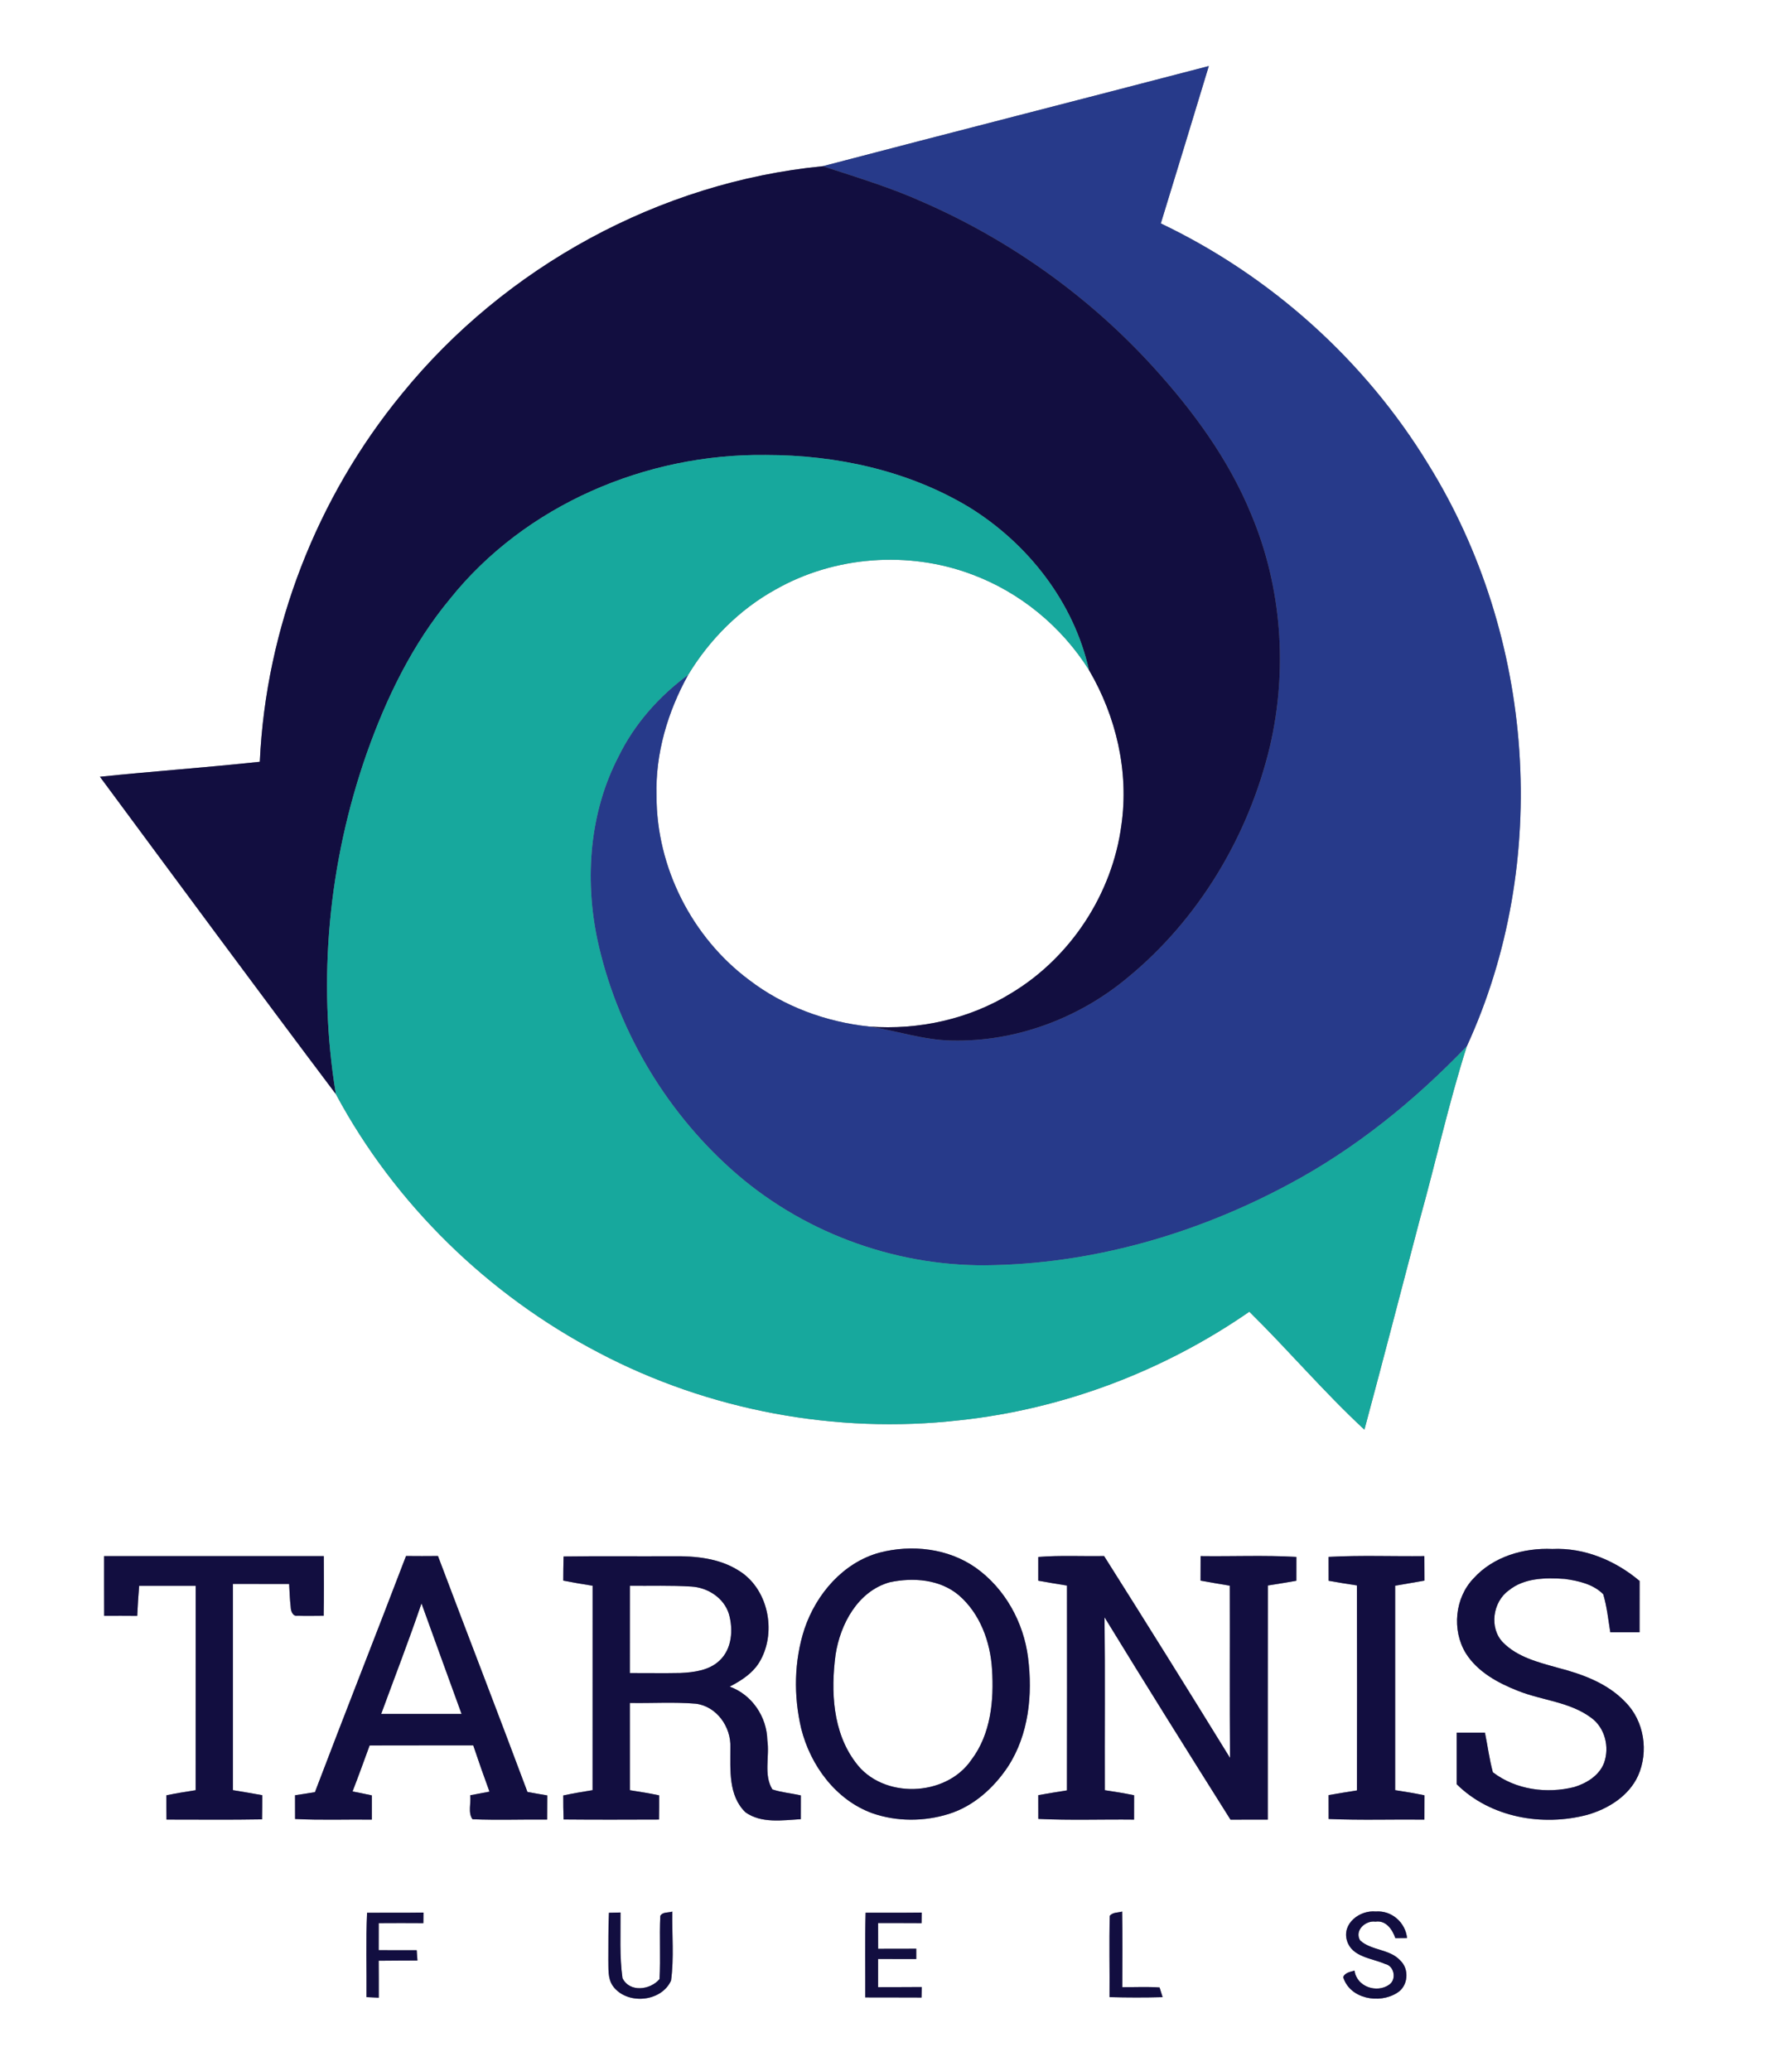
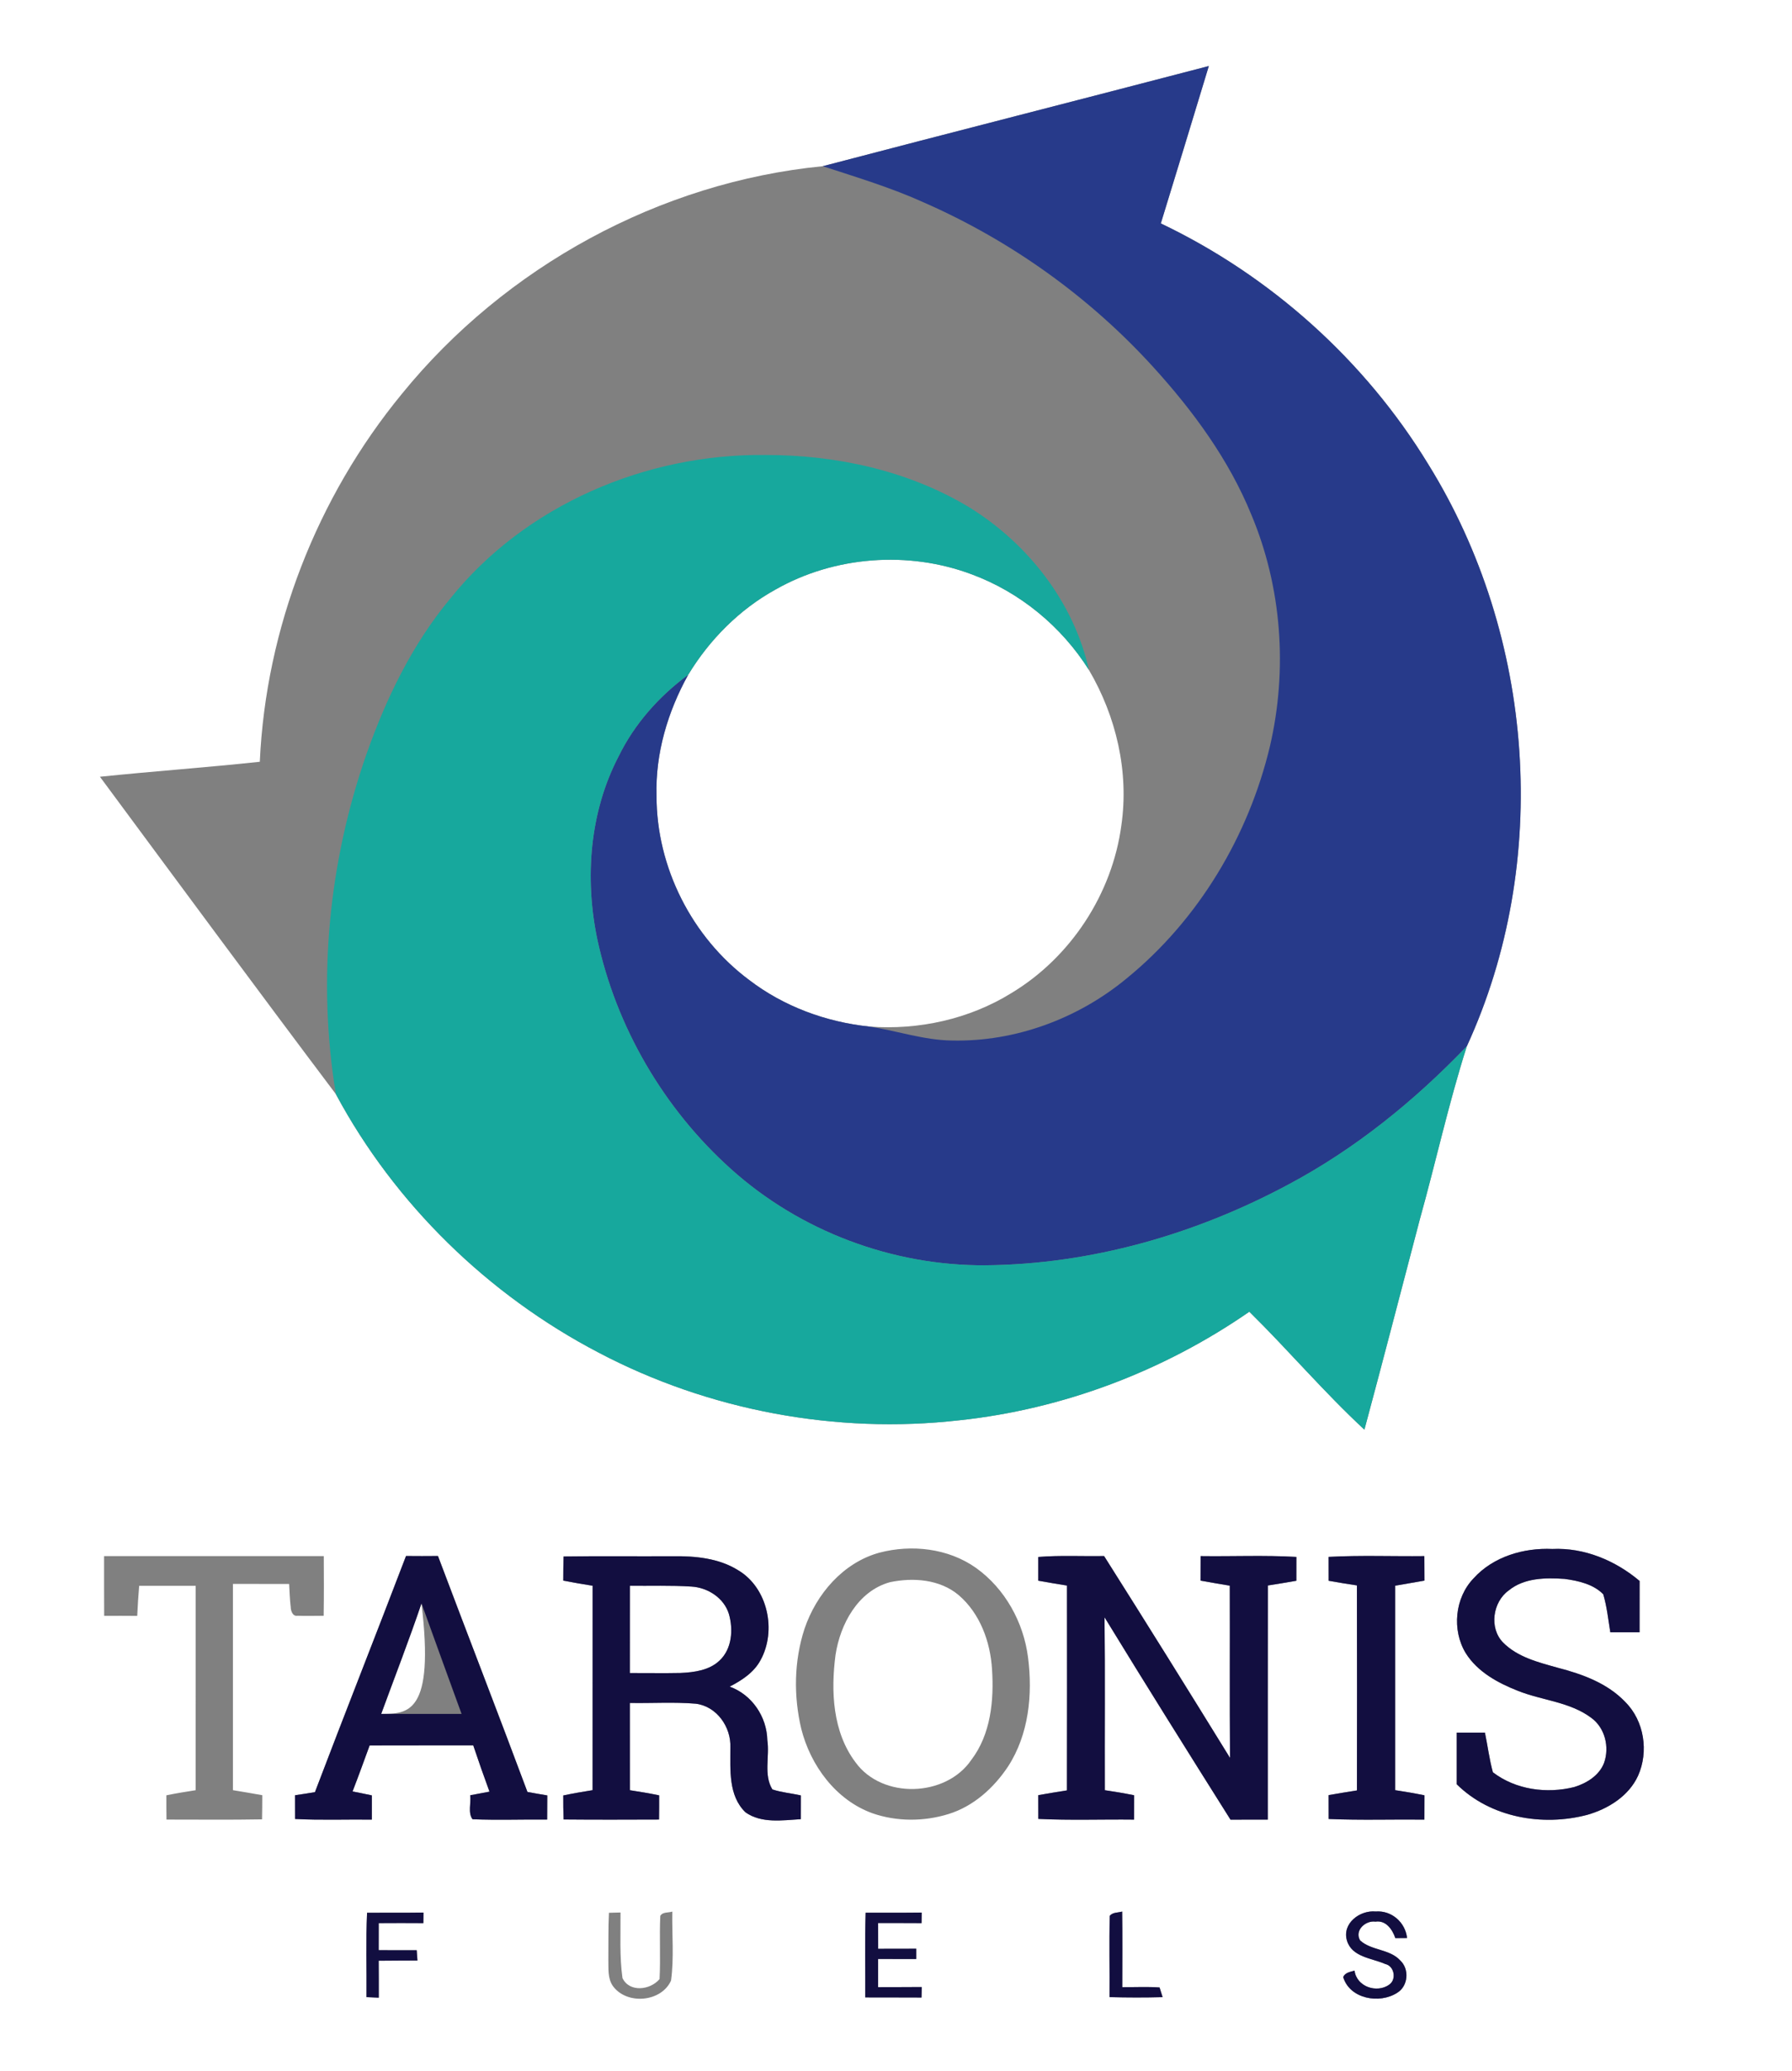
<svg xmlns="http://www.w3.org/2000/svg" width="482pt" height="557pt" viewBox="0 0 482 557" version="1.1">
  <rect x="0" y="0" width="482" height="557" fill="#808080" stroke="none" />
  <g id="#ffffffff">
    <path fill="#ffffff" opacity="1.00" d=" M 0.00 0.00 L 482.00 0.00 L 482.00 557.00 L 0.00 557.00 L 0.00 0.00 M 221.30 44.70 C 177.41 49.00 135.86 71.76 108.09 105.94 C 85.26 133.72 71.51 168.92 69.88 204.88 C 55.57 206.42 41.21 207.43 26.88 208.91 C 47.97 237.41 69.02 265.95 90.34 294.27 C 106.20 323.84 131.31 348.28 161.04 363.80 C 190.60 379.35 224.85 385.76 258.03 381.99 C 285.95 379.01 312.97 368.76 336.04 352.79 C 346.57 363.16 356.15 374.47 366.99 384.51 C 372.05 365.71 376.92 346.87 381.87 328.04 C 386.20 312.52 389.64 296.74 394.54 281.39 C 417.30 231.85 412.87 171.15 384.18 124.89 C 367.14 96.93 341.78 74.19 312.23 60.09 C 316.55 45.98 320.88 31.88 325.14 17.76 C 290.54 26.80 255.89 35.63 221.30 44.70 M 236.51 417.60 C 226.77 420.28 219.55 428.73 216.39 438.07 C 213.57 446.70 213.43 456.13 215.51 464.93 C 217.99 474.82 224.82 484.12 234.63 487.67 C 241.19 489.96 248.51 489.94 255.12 487.89 C 261.84 485.82 267.31 480.87 271.14 475.10 C 276.71 466.51 277.79 455.77 276.52 445.82 C 275.33 436.33 270.32 427.25 262.49 421.67 C 255.05 416.41 245.20 415.31 236.51 417.60 M 396.38 424.47 C 391.30 429.72 390.47 438.40 394.24 444.61 C 397.41 449.67 402.92 452.65 408.33 454.77 C 414.81 457.35 422.26 457.71 428.00 462.01 C 431.71 464.70 432.95 469.87 431.46 474.11 C 430.17 477.52 426.77 479.61 423.43 480.63 C 416.04 482.48 407.67 481.37 401.54 476.65 C 400.59 473.15 400.14 469.54 399.41 466.00 C 396.88 465.99 394.35 466.00 391.82 466.00 C 391.82 470.62 391.82 475.25 391.82 479.88 C 400.90 488.86 414.87 491.29 426.95 488.10 C 432.56 486.49 438.09 483.07 440.59 477.60 C 443.50 471.12 442.26 462.84 437.18 457.78 C 432.39 452.71 425.61 450.26 419.01 448.55 C 413.81 447.09 408.16 445.71 404.25 441.72 C 400.49 437.84 401.51 430.84 405.80 427.76 C 409.98 424.34 415.73 424.30 420.85 424.65 C 424.51 425.15 428.56 426.05 431.23 428.78 C 432.22 432.10 432.57 435.58 433.13 439.00 C 435.75 439.00 438.37 439.00 441.00 439.00 C 441.00 434.40 440.99 429.80 441.01 425.20 C 434.51 419.71 426.13 416.19 417.53 416.60 C 409.85 416.25 401.66 418.64 396.38 424.47 M 28.00 418.52 C 28.00 423.87 27.99 429.23 28.02 434.59 C 30.98 434.57 33.94 434.57 36.91 434.60 C 37.03 431.90 37.21 429.20 37.43 426.51 C 42.49 426.50 47.56 426.51 52.63 426.51 C 52.62 444.83 52.64 463.16 52.62 481.48 C 49.98 481.88 47.36 482.32 44.75 482.85 C 44.74 485.02 44.75 487.20 44.78 489.38 C 53.35 489.37 61.92 489.48 70.48 489.32 C 70.52 487.15 70.54 484.98 70.54 482.82 C 67.92 482.35 65.29 481.90 62.65 481.47 C 62.65 462.98 62.65 444.49 62.65 426.00 C 67.69 426.00 72.73 425.99 77.77 426.01 C 77.90 428.06 77.94 430.12 78.19 432.17 C 78.21 433.22 78.69 434.80 80.06 434.56 C 82.39 434.65 84.73 434.57 87.06 434.57 C 87.14 429.22 87.12 423.87 87.09 418.52 C 67.39 418.51 47.70 418.52 28.00 418.52 M 109.21 418.49 C 101.12 439.69 92.77 460.79 84.71 482.00 C 82.93 482.30 81.15 482.58 79.36 482.83 C 79.36 484.96 79.36 487.09 79.37 489.22 C 86.24 489.58 93.13 489.31 100.01 489.39 C 100.01 487.21 100.01 485.04 100.01 482.87 C 98.28 482.51 96.56 482.14 94.83 481.81 C 96.42 477.71 97.91 473.57 99.42 469.44 C 108.71 469.40 118.00 469.44 127.29 469.42 C 128.69 473.59 130.14 477.74 131.66 481.87 C 129.92 482.19 128.20 482.52 126.47 482.84 C 126.75 484.93 125.80 487.56 127.10 489.29 C 133.78 489.57 140.48 489.31 147.17 489.38 C 147.19 487.21 147.20 485.05 147.20 482.88 C 145.41 482.59 143.64 482.27 141.87 481.95 C 133.96 460.75 125.78 439.66 117.80 418.49 C 114.94 418.52 112.07 418.52 109.21 418.49 M 151.59 418.62 C 151.52 420.78 151.51 422.95 151.50 425.11 C 154.13 425.62 156.76 426.07 159.40 426.49 C 159.39 444.82 159.40 463.14 159.39 481.47 C 156.75 481.89 154.12 482.34 151.50 482.89 C 151.49 485.04 151.51 487.19 151.60 489.35 C 160.15 489.43 168.71 489.40 177.26 489.37 C 177.29 487.19 177.30 485.02 177.29 482.86 C 174.68 482.32 172.05 481.88 169.42 481.48 C 169.41 473.65 169.43 465.83 169.41 458.01 C 175.31 458.12 181.23 457.72 187.11 458.21 C 192.77 458.89 196.68 464.48 196.45 469.99 C 196.48 475.92 195.84 482.92 200.52 487.43 C 204.81 490.47 210.47 489.57 215.40 489.27 C 215.42 487.14 215.42 485.00 215.41 482.88 C 212.87 482.30 210.23 482.10 207.75 481.27 C 205.33 477.35 207.05 472.38 206.39 468.04 C 206.26 461.72 202.25 455.78 196.26 453.62 C 199.51 451.95 202.78 449.83 204.56 446.51 C 208.94 438.58 206.53 427.07 198.56 422.33 C 193.34 419.06 187.00 418.48 180.98 418.55 C 171.18 418.61 161.38 418.48 151.59 418.62 M 279.27 418.75 C 279.26 420.87 279.26 423.00 279.27 425.13 C 281.84 425.58 284.40 426.04 286.99 426.44 C 287.00 444.80 287.02 463.16 286.98 481.53 C 284.40 481.92 281.84 482.37 279.27 482.81 C 279.27 484.93 279.26 487.07 279.28 489.20 C 287.85 489.62 296.45 489.29 305.04 489.39 C 305.04 487.20 305.04 485.02 305.05 482.84 C 302.43 482.30 299.80 481.87 297.17 481.48 C 297.12 465.98 297.27 450.47 297.09 434.97 C 308.24 453.21 319.59 471.32 330.97 489.40 C 334.31 489.39 337.65 489.39 341.00 489.39 C 341.01 468.40 340.98 447.41 341.02 426.42 C 343.57 426.03 346.12 425.59 348.68 425.15 C 348.69 423.01 348.70 420.87 348.69 418.74 C 340.12 418.24 331.52 418.64 322.93 418.52 C 322.91 420.71 322.91 422.91 322.91 425.11 C 325.53 425.58 328.15 426.04 330.78 426.47 C 330.83 441.91 330.73 457.35 330.84 472.79 C 319.65 454.63 308.37 436.53 296.97 418.50 C 291.07 418.61 285.16 418.27 279.27 418.75 M 357.36 418.73 C 357.35 420.86 357.36 423.00 357.37 425.15 C 359.90 425.59 362.42 426.03 364.97 426.40 C 365.03 444.78 365.01 463.16 364.98 481.54 C 362.43 481.93 359.90 482.37 357.36 482.80 C 357.36 484.94 357.35 487.08 357.37 489.22 C 365.94 489.59 374.53 489.30 383.12 489.39 C 383.13 487.20 383.14 485.02 383.14 482.85 C 380.52 482.31 377.89 481.87 375.26 481.47 C 375.27 463.14 375.25 444.81 375.26 426.48 C 377.89 426.04 380.52 425.57 383.14 425.11 C 383.14 422.91 383.13 420.71 383.11 418.52 C 374.53 418.62 365.93 418.26 357.36 418.73 M 98.73 514.44 C 98.39 522.00 98.65 529.57 98.58 537.13 C 99.41 537.17 101.06 537.25 101.88 537.28 C 101.88 533.97 101.89 530.65 101.86 527.34 C 105.33 527.28 108.80 527.32 112.28 527.28 C 112.23 526.59 112.13 525.21 112.08 524.52 C 108.67 524.53 105.27 524.52 101.86 524.51 C 101.88 522.08 101.88 519.65 101.87 517.23 C 105.87 517.20 109.87 517.20 113.87 517.23 C 113.88 516.52 113.90 515.10 113.91 514.39 C 108.85 514.47 103.79 514.40 98.73 514.44 M 163.79 514.45 C 163.58 518.64 163.68 522.83 163.63 527.03 C 163.70 529.40 163.40 532.03 164.82 534.10 C 168.53 539.30 177.88 538.51 180.49 532.68 C 181.33 526.55 180.72 520.30 180.83 514.12 C 179.77 514.49 178.24 514.15 177.60 515.29 C 177.34 520.95 177.70 526.62 177.40 532.28 C 174.91 535.24 169.31 535.94 167.43 532.01 C 166.61 526.17 166.95 520.25 166.90 514.37 C 166.12 514.39 164.56 514.43 163.79 514.45 M 232.83 514.43 C 232.61 522.02 232.77 529.61 232.73 537.21 C 237.78 537.24 242.82 537.20 247.86 537.24 C 247.88 536.53 247.91 535.12 247.92 534.41 C 244.01 534.45 240.10 534.43 236.19 534.45 C 236.19 531.92 236.19 529.39 236.19 526.87 C 239.61 526.88 243.03 526.88 246.45 526.89 C 246.45 526.20 246.45 524.80 246.45 524.11 C 243.03 524.12 239.61 524.11 236.20 524.13 C 236.19 521.82 236.19 519.51 236.19 517.21 C 240.08 517.21 243.98 517.20 247.87 517.23 C 247.88 516.52 247.90 515.10 247.91 514.39 C 242.88 514.46 237.86 514.41 232.83 514.43 M 298.50 515.28 C 298.30 522.56 298.50 529.85 298.43 537.13 C 303.19 537.26 307.95 537.27 312.71 537.14 C 312.51 536.49 312.10 535.18 311.89 534.53 C 308.55 534.30 305.20 534.48 301.86 534.45 C 301.88 527.67 301.93 520.89 301.83 514.11 C 300.72 514.46 299.28 514.26 298.50 515.28 M 362.29 521.91 C 363.61 526.39 368.99 526.63 372.61 528.23 C 375.03 528.75 375.69 532.37 373.67 533.77 C 370.34 536.16 364.88 534.34 364.34 530.00 C 363.20 530.36 361.83 530.48 361.28 531.73 C 363.04 537.63 371.06 539.04 375.80 535.97 C 378.76 534.20 379.14 529.63 376.65 527.29 C 373.80 524.15 368.91 524.66 365.85 521.90 C 364.22 519.22 367.28 516.44 369.96 516.83 C 372.79 516.40 374.51 518.93 375.31 521.26 C 376.09 521.26 377.67 521.24 378.46 521.23 C 378.01 517.01 374.28 513.76 370.02 514.10 C 365.78 513.69 360.93 517.29 362.29 521.91 Z" />
    <path fill="#ffffff" opacity="1.00" d=" M 208.64 158.53 C 224.48 149.54 244.34 148.07 261.37 154.47 C 274.34 159.27 285.55 168.50 292.90 180.20 C 300.23 192.70 303.70 207.53 301.62 221.95 C 299.17 240.40 287.99 257.49 272.04 267.09 C 260.70 274.11 247.09 277.09 233.84 276.10 C 222.20 274.88 210.80 270.70 201.49 263.56 C 186.11 252.10 176.56 233.24 176.59 214.05 C 176.25 202.64 179.61 191.40 185.11 181.48 C 190.85 172.01 198.92 163.89 208.64 158.53 Z" />
    <path fill="#ffffff" opacity="1.00" d=" M 239.35 425.54 C 245.61 424.22 252.79 424.74 257.87 429.02 C 263.61 433.95 266.38 441.56 266.83 448.97 C 267.37 457.32 266.51 466.41 261.28 473.30 C 254.45 483.37 237.30 483.94 230.11 473.98 C 223.94 465.80 223.45 454.85 224.74 445.06 C 226.01 436.79 230.76 427.92 239.35 425.54 Z" />
    <path fill="#ffffff" opacity="1.00" d=" M 169.41 449.97 C 169.43 442.15 169.41 434.33 169.42 426.50 C 174.93 426.56 180.45 426.35 185.95 426.71 C 190.35 426.96 194.74 429.76 196.06 434.10 C 197.26 438.27 196.89 443.46 193.56 446.59 C 190.78 449.25 186.72 449.78 183.04 449.95 C 178.50 450.05 173.96 449.95 169.41 449.97 Z" />
-     <path fill="#ffffff" opacity="1.00" d=" M 113.37 431.23 C 116.97 441.14 120.52 451.07 124.15 460.96 C 116.94 460.95 109.74 460.95 102.53 460.96 C 106.16 451.06 109.98 441.22 113.37 431.23 Z" />
+     <path fill="#ffffff" opacity="1.00" d=" M 113.37 431.23 C 116.94 460.95 109.74 460.95 102.53 460.96 C 106.16 451.06 109.98 441.22 113.37 431.23 Z" />
  </g>
  <g id="#273a8aff">
    <path fill="#273a8a" opacity="1.00" d=" M 221.30 44.70 C 255.89 35.63 290.54 26.80 325.14 17.76 C 320.88 31.88 316.55 45.98 312.23 60.09 C 341.78 74.19 367.14 96.93 384.18 124.89 C 412.87 171.15 417.30 231.85 394.54 281.39 C 380.50 296.04 364.56 308.98 346.61 318.54 C 321.62 331.96 293.48 340.06 265.04 340.30 C 240.06 340.47 215.18 331.13 196.61 314.41 C 178.57 298.23 165.72 276.25 160.64 252.54 C 157.23 236.13 158.58 218.39 166.40 203.40 C 170.68 194.65 177.30 187.23 185.11 181.48 C 179.61 191.40 176.25 202.64 176.59 214.05 C 176.56 233.24 186.11 252.10 201.49 263.56 C 210.80 270.70 222.20 274.88 233.84 276.10 C 241.25 277.21 248.45 279.75 256.01 279.85 C 273.04 280.25 289.99 273.97 303.07 263.12 C 322.37 247.38 335.84 224.83 341.59 200.67 C 346.37 180.05 344.78 157.91 336.55 138.36 C 330.51 123.58 320.93 110.53 310.25 98.78 C 293.10 79.90 271.92 64.75 248.57 54.49 C 239.76 50.49 230.48 47.70 221.30 44.70 Z" />
  </g>
  <g id="#120e40ff">
-     <path fill="#120e40" opacity="1.00" d=" M 108.09 105.94 C 135.86 71.76 177.41 49.00 221.30 44.70 C 230.48 47.70 239.76 50.49 248.57 54.49 C 271.92 64.75 293.10 79.90 310.25 98.78 C 320.93 110.53 330.51 123.58 336.55 138.36 C 344.78 157.91 346.37 180.05 341.59 200.67 C 335.84 224.83 322.37 247.38 303.07 263.12 C 289.99 273.97 273.04 280.25 256.01 279.85 C 248.45 279.75 241.25 277.21 233.84 276.10 C 247.09 277.09 260.70 274.11 272.04 267.09 C 287.99 257.49 299.17 240.40 301.62 221.95 C 303.70 207.53 300.23 192.70 292.90 180.20 C 288.82 161.92 276.45 146.15 260.64 136.40 C 244.27 126.55 224.93 122.36 205.96 122.37 C 173.85 121.96 141.29 135.78 121.06 161.05 C 110.92 173.25 103.92 187.71 98.65 202.59 C 88.39 231.84 85.30 263.66 90.34 294.27 C 69.02 265.95 47.97 237.41 26.88 208.91 C 41.21 207.43 55.57 206.42 69.88 204.88 C 71.51 168.92 85.26 133.72 108.09 105.94 Z" />
-     <path fill="#120e40" opacity="1.00" d=" M 236.51 417.60 C 245.20 415.31 255.05 416.41 262.49 421.67 C 270.32 427.25 275.33 436.33 276.52 445.82 C 277.79 455.77 276.71 466.51 271.14 475.10 C 267.31 480.87 261.84 485.82 255.12 487.89 C 248.51 489.94 241.19 489.96 234.63 487.67 C 224.82 484.12 217.99 474.82 215.51 464.93 C 213.43 456.13 213.57 446.70 216.39 438.07 C 219.55 428.73 226.77 420.28 236.51 417.60 M 239.35 425.54 C 230.76 427.92 226.01 436.79 224.74 445.06 C 223.45 454.85 223.94 465.80 230.11 473.98 C 237.30 483.94 254.45 483.37 261.28 473.30 C 266.51 466.41 267.37 457.32 266.83 448.97 C 266.38 441.56 263.61 433.95 257.87 429.02 C 252.79 424.74 245.61 424.22 239.35 425.54 Z" />
    <path fill="#120e40" opacity="1.00" d=" M 396.38 424.47 C 401.66 418.64 409.85 416.25 417.53 416.60 C 426.13 416.19 434.51 419.71 441.01 425.20 C 440.99 429.80 441.00 434.40 441.00 439.00 C 438.37 439.00 435.75 439.00 433.13 439.00 C 432.57 435.58 432.22 432.10 431.23 428.78 C 428.56 426.05 424.51 425.15 420.85 424.65 C 415.73 424.30 409.98 424.34 405.80 427.76 C 401.51 430.84 400.49 437.84 404.25 441.72 C 408.16 445.71 413.81 447.09 419.01 448.55 C 425.61 450.26 432.39 452.71 437.18 457.78 C 442.26 462.84 443.50 471.12 440.59 477.60 C 438.09 483.07 432.56 486.49 426.95 488.10 C 414.87 491.29 400.90 488.86 391.82 479.88 C 391.82 475.25 391.82 470.62 391.82 466.00 C 394.35 466.00 396.88 465.99 399.41 466.00 C 400.14 469.54 400.59 473.15 401.54 476.65 C 407.67 481.37 416.04 482.48 423.43 480.63 C 426.77 479.61 430.17 477.52 431.46 474.11 C 432.95 469.87 431.71 464.70 428.00 462.01 C 422.26 457.71 414.81 457.35 408.33 454.77 C 402.92 452.65 397.41 449.67 394.24 444.61 C 390.47 438.40 391.30 429.72 396.38 424.47 Z" />
-     <path fill="#120e40" opacity="1.00" d=" M 28.00 418.52 C 47.70 418.52 67.39 418.51 87.09 418.52 C 87.12 423.87 87.14 429.22 87.06 434.57 C 84.73 434.57 82.39 434.65 80.06 434.56 C 78.69 434.80 78.21 433.22 78.19 432.17 C 77.94 430.12 77.90 428.06 77.77 426.01 C 72.73 425.99 67.69 426.00 62.65 426.00 C 62.65 444.49 62.65 462.98 62.65 481.47 C 65.29 481.90 67.92 482.35 70.54 482.82 C 70.54 484.98 70.52 487.15 70.48 489.32 C 61.92 489.48 53.35 489.37 44.78 489.38 C 44.75 487.20 44.74 485.02 44.75 482.85 C 47.36 482.32 49.98 481.88 52.62 481.48 C 52.64 463.16 52.62 444.83 52.63 426.51 C 47.56 426.51 42.49 426.50 37.43 426.51 C 37.21 429.20 37.03 431.90 36.91 434.60 C 33.94 434.57 30.98 434.57 28.02 434.59 C 27.99 429.23 28.00 423.87 28.00 418.52 Z" />
    <path fill="#120e40" opacity="1.00" d=" M 109.21 418.49 C 112.07 418.52 114.94 418.52 117.80 418.49 C 125.78 439.66 133.96 460.75 141.87 481.95 C 143.64 482.27 145.41 482.59 147.20 482.88 C 147.20 485.05 147.19 487.21 147.17 489.38 C 140.48 489.31 133.78 489.57 127.10 489.29 C 125.80 487.56 126.75 484.93 126.47 482.84 C 128.20 482.52 129.92 482.19 131.66 481.87 C 130.14 477.74 128.69 473.59 127.29 469.42 C 118.00 469.44 108.71 469.40 99.42 469.44 C 97.91 473.57 96.42 477.71 94.83 481.81 C 96.56 482.14 98.28 482.51 100.01 482.87 C 100.01 485.04 100.01 487.21 100.01 489.39 C 93.13 489.31 86.24 489.58 79.37 489.22 C 79.36 487.09 79.36 484.96 79.36 482.83 C 81.15 482.58 82.93 482.30 84.71 482.00 C 92.77 460.79 101.12 439.69 109.21 418.49 M 113.37 431.23 C 109.98 441.22 106.16 451.06 102.53 460.96 C 109.74 460.95 116.94 460.95 124.15 460.96 C 120.52 451.07 116.97 441.14 113.37 431.23 Z" />
    <path fill="#120e40" opacity="1.00" d=" M 151.59 418.62 C 161.38 418.48 171.18 418.61 180.98 418.55 C 187.00 418.48 193.34 419.06 198.56 422.33 C 206.53 427.07 208.94 438.58 204.56 446.51 C 202.78 449.83 199.51 451.95 196.26 453.62 C 202.25 455.78 206.26 461.72 206.39 468.04 C 207.05 472.38 205.33 477.35 207.75 481.27 C 210.23 482.10 212.87 482.30 215.41 482.88 C 215.42 485.00 215.42 487.14 215.40 489.27 C 210.47 489.57 204.81 490.47 200.52 487.43 C 195.84 482.92 196.48 475.92 196.45 469.99 C 196.68 464.48 192.77 458.89 187.11 458.21 C 181.23 457.72 175.31 458.12 169.41 458.01 C 169.43 465.83 169.41 473.65 169.42 481.48 C 172.05 481.88 174.68 482.32 177.29 482.86 C 177.30 485.02 177.29 487.19 177.26 489.37 C 168.71 489.40 160.15 489.43 151.60 489.35 C 151.51 487.19 151.49 485.04 151.50 482.89 C 154.12 482.34 156.75 481.89 159.39 481.47 C 159.40 463.14 159.39 444.82 159.40 426.49 C 156.76 426.07 154.13 425.62 151.50 425.11 C 151.51 422.95 151.52 420.78 151.59 418.62 M 169.41 449.97 C 173.96 449.95 178.50 450.05 183.04 449.95 C 186.72 449.78 190.78 449.25 193.56 446.59 C 196.89 443.46 197.26 438.27 196.06 434.10 C 194.74 429.76 190.35 426.96 185.95 426.71 C 180.45 426.35 174.93 426.56 169.42 426.50 C 169.41 434.33 169.43 442.15 169.41 449.97 Z" />
    <path fill="#120e40" opacity="1.00" d=" M 279.27 418.75 C 285.16 418.27 291.07 418.61 296.97 418.50 C 308.37 436.53 319.65 454.63 330.84 472.79 C 330.73 457.35 330.83 441.91 330.78 426.47 C 328.15 426.04 325.53 425.58 322.91 425.11 C 322.91 422.91 322.91 420.71 322.93 418.52 C 331.52 418.64 340.12 418.24 348.69 418.74 C 348.70 420.87 348.69 423.01 348.68 425.15 C 346.12 425.59 343.57 426.03 341.02 426.42 C 340.98 447.41 341.01 468.40 341.00 489.39 C 337.65 489.39 334.31 489.39 330.97 489.40 C 319.59 471.32 308.24 453.21 297.09 434.97 C 297.27 450.47 297.12 465.98 297.17 481.48 C 299.80 481.87 302.43 482.30 305.05 482.84 C 305.04 485.02 305.04 487.20 305.04 489.39 C 296.45 489.29 287.85 489.62 279.28 489.20 C 279.26 487.07 279.27 484.93 279.27 482.81 C 281.84 482.37 284.40 481.92 286.98 481.53 C 287.02 463.16 287.00 444.80 286.99 426.44 C 284.40 426.04 281.84 425.58 279.27 425.13 C 279.26 423.00 279.26 420.87 279.27 418.75 Z" />
    <path fill="#120e40" opacity="1.00" d=" M 357.36 418.73 C 365.93 418.26 374.53 418.62 383.11 418.52 C 383.13 420.71 383.14 422.91 383.14 425.11 C 380.52 425.57 377.89 426.04 375.26 426.48 C 375.25 444.81 375.27 463.14 375.26 481.47 C 377.89 481.87 380.52 482.31 383.14 482.85 C 383.14 485.02 383.13 487.20 383.12 489.39 C 374.53 489.30 365.94 489.59 357.37 489.22 C 357.35 487.08 357.36 484.94 357.36 482.80 C 359.90 482.37 362.43 481.93 364.98 481.54 C 365.01 463.16 365.03 444.78 364.97 426.40 C 362.42 426.03 359.90 425.59 357.37 425.15 C 357.36 423.00 357.35 420.86 357.36 418.73 Z" />
    <path fill="#120e40" opacity="1.00" d=" M 98.73 514.44 C 103.79 514.40 108.85 514.47 113.91 514.39 C 113.90 515.10 113.88 516.52 113.87 517.23 C 109.87 517.20 105.87 517.20 101.87 517.23 C 101.88 519.65 101.88 522.08 101.86 524.51 C 105.27 524.52 108.67 524.53 112.08 524.52 C 112.13 525.21 112.23 526.59 112.28 527.28 C 108.80 527.32 105.33 527.28 101.86 527.34 C 101.89 530.65 101.88 533.97 101.88 537.28 C 101.06 537.25 99.41 537.17 98.58 537.13 C 98.65 529.57 98.39 522.00 98.73 514.44 Z" />
-     <path fill="#120e40" opacity="1.00" d=" M 163.79 514.45 C 164.56 514.43 166.12 514.39 166.90 514.37 C 166.95 520.25 166.61 526.17 167.43 532.01 C 169.31 535.94 174.91 535.24 177.40 532.28 C 177.70 526.62 177.34 520.95 177.60 515.29 C 178.24 514.15 179.77 514.49 180.83 514.12 C 180.72 520.30 181.33 526.55 180.49 532.68 C 177.88 538.51 168.53 539.30 164.82 534.10 C 163.40 532.03 163.70 529.40 163.63 527.03 C 163.68 522.83 163.58 518.64 163.79 514.45 Z" />
    <path fill="#120e40" opacity="1.00" d=" M 232.83 514.43 C 237.86 514.41 242.88 514.46 247.91 514.39 C 247.90 515.10 247.88 516.52 247.87 517.23 C 243.98 517.20 240.08 517.21 236.19 517.21 C 236.19 519.51 236.19 521.82 236.20 524.13 C 239.61 524.11 243.03 524.12 246.45 524.11 C 246.45 524.80 246.45 526.20 246.45 526.89 C 243.03 526.88 239.61 526.88 236.19 526.87 C 236.19 529.39 236.19 531.92 236.19 534.45 C 240.10 534.43 244.01 534.45 247.92 534.41 C 247.91 535.12 247.88 536.53 247.86 537.24 C 242.82 537.20 237.78 537.24 232.73 537.21 C 232.77 529.61 232.61 522.02 232.83 514.43 Z" />
    <path fill="#120e40" opacity="1.00" d=" M 298.50 515.28 C 299.28 514.26 300.72 514.46 301.83 514.11 C 301.93 520.89 301.88 527.67 301.86 534.45 C 305.20 534.48 308.55 534.30 311.89 534.53 C 312.10 535.18 312.51 536.49 312.71 537.14 C 307.95 537.27 303.19 537.26 298.43 537.13 C 298.50 529.85 298.30 522.56 298.50 515.28 Z" />
    <path fill="#120e40" opacity="1.00" d=" M 362.29 521.91 C 360.93 517.29 365.78 513.69 370.02 514.10 C 374.28 513.76 378.01 517.01 378.46 521.23 C 377.67 521.24 376.09 521.26 375.31 521.26 C 374.51 518.93 372.79 516.40 369.96 516.83 C 367.28 516.44 364.22 519.22 365.85 521.90 C 368.91 524.66 373.80 524.15 376.65 527.29 C 379.14 529.63 378.76 534.20 375.80 535.97 C 371.06 539.04 363.04 537.63 361.28 531.73 C 361.83 530.48 363.20 530.36 364.34 530.00 C 364.88 534.34 370.34 536.16 373.67 533.77 C 375.69 532.37 375.03 528.75 372.61 528.23 C 368.99 526.63 363.61 526.39 362.29 521.91 Z" />
  </g>
  <g id="#17a89dff">
    <path fill="#17a89d" opacity="1.00" d=" M 121.06 161.05 C 141.29 135.78 173.85 121.96 205.96 122.37 C 224.93 122.36 244.27 126.55 260.64 136.40 C 276.45 146.15 288.82 161.92 292.90 180.20 C 285.55 168.50 274.34 159.27 261.37 154.47 C 244.34 148.07 224.48 149.54 208.64 158.53 C 198.92 163.89 190.85 172.01 185.11 181.48 C 177.30 187.23 170.68 194.65 166.40 203.40 C 158.58 218.39 157.23 236.13 160.64 252.54 C 165.72 276.25 178.57 298.23 196.61 314.41 C 215.18 331.13 240.06 340.47 265.04 340.30 C 293.48 340.06 321.62 331.96 346.61 318.54 C 364.56 308.98 380.50 296.04 394.54 281.39 C 389.64 296.74 386.20 312.52 381.87 328.04 C 376.92 346.87 372.05 365.71 366.99 384.51 C 356.15 374.47 346.57 363.16 336.04 352.79 C 312.97 368.76 285.95 379.01 258.03 381.99 C 224.85 385.76 190.60 379.35 161.04 363.80 C 131.31 348.28 106.20 323.84 90.34 294.27 C 85.30 263.66 88.39 231.84 98.65 202.59 C 103.92 187.71 110.92 173.25 121.06 161.05 Z" />
  </g>
</svg>